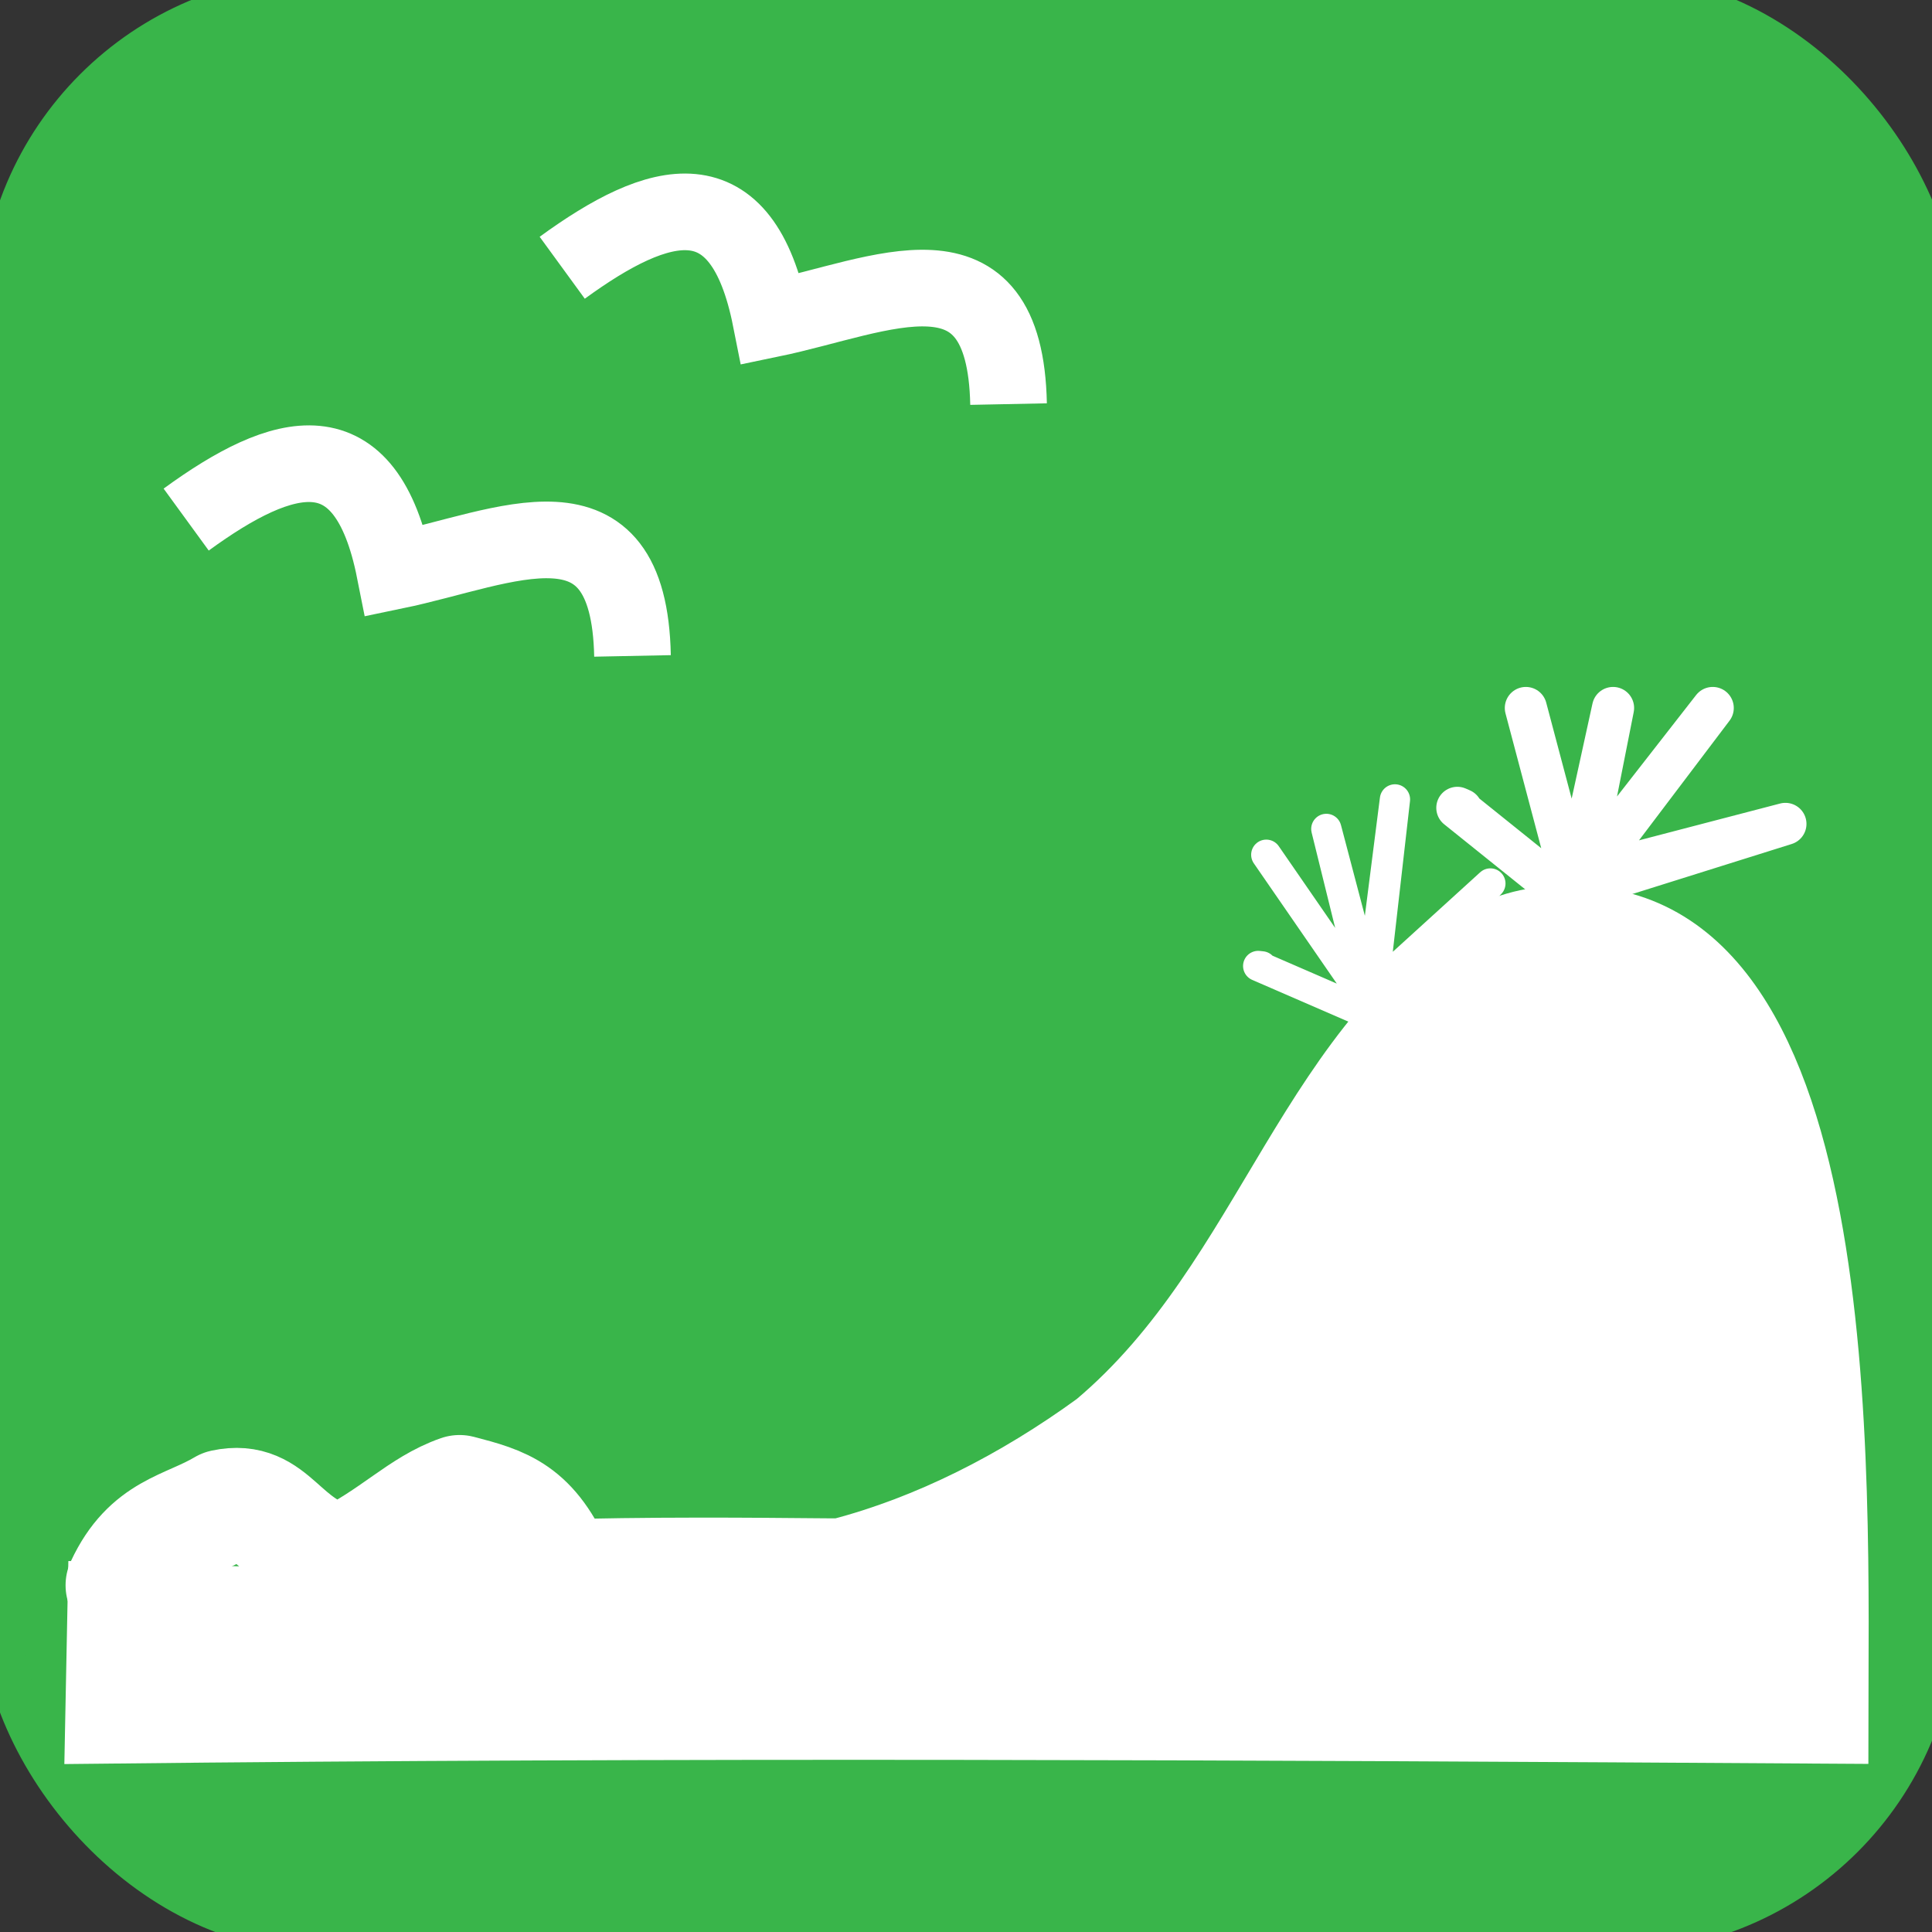
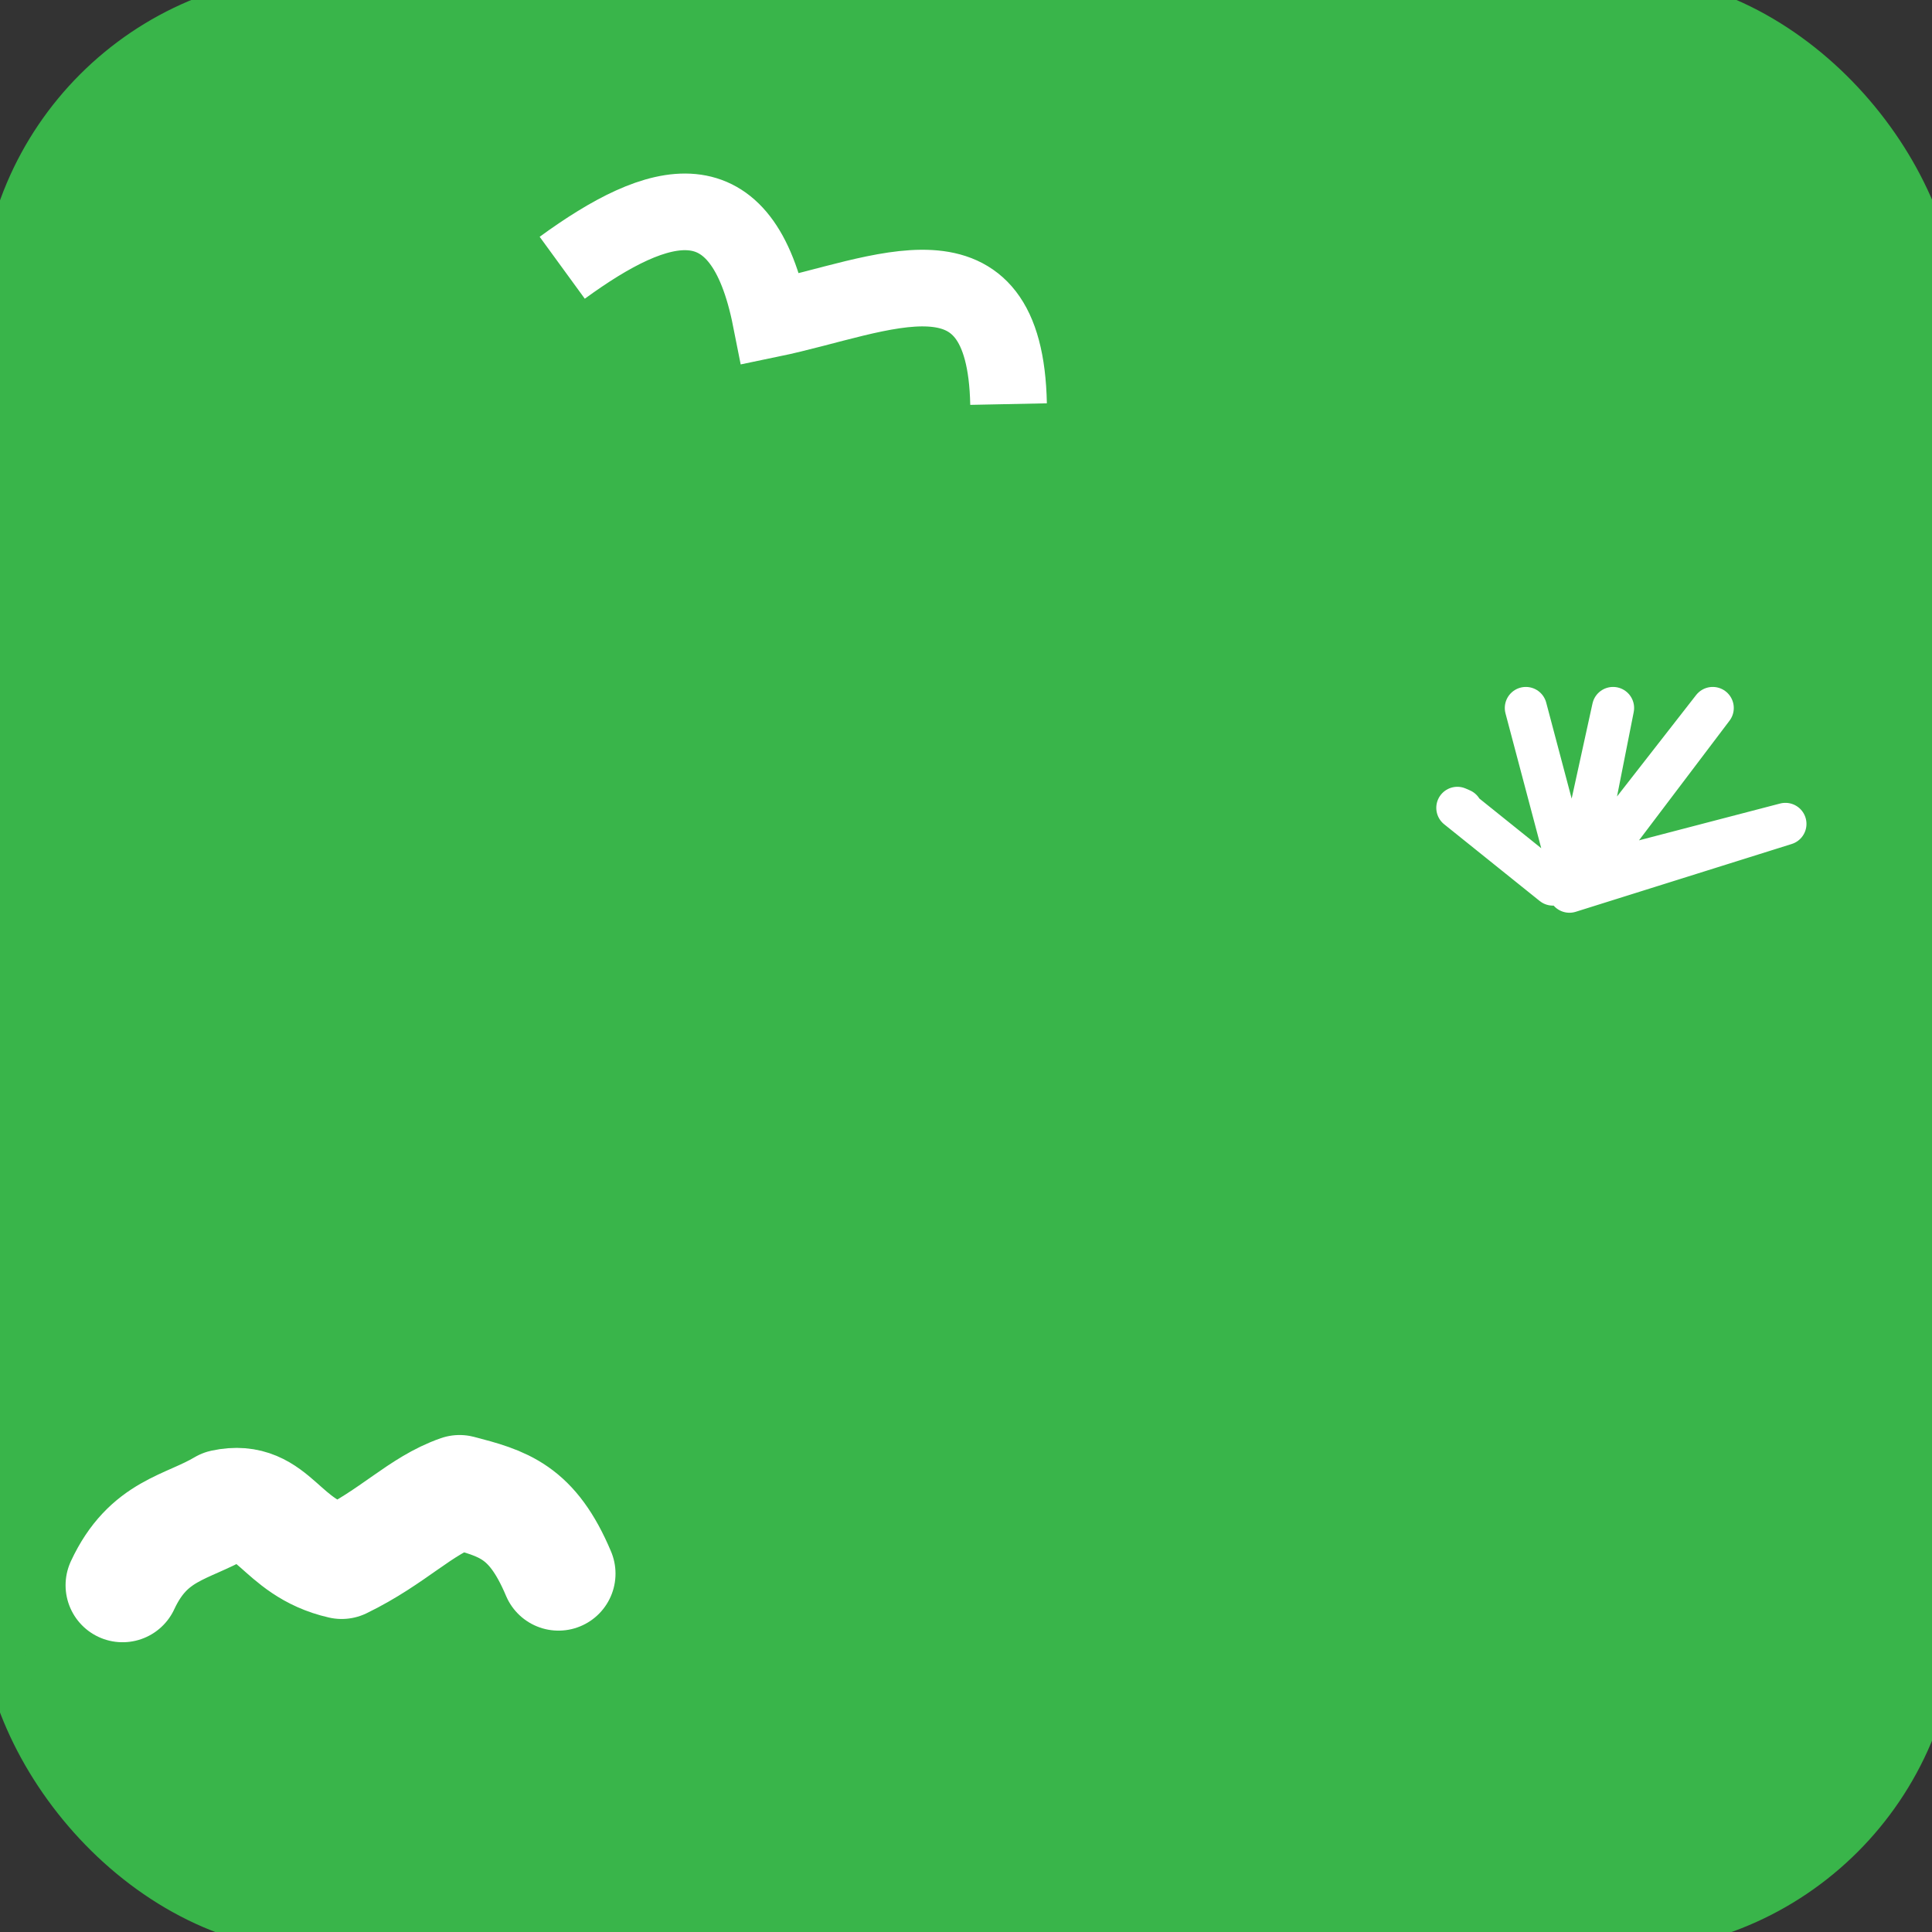
<svg xmlns="http://www.w3.org/2000/svg" xmlns:ns1="http://sodipodi.sourceforge.net/DTD/sodipodi-0.dtd" xmlns:ns2="http://www.inkscape.org/namespaces/inkscape" width="48px" height="48px" id="svg2160" ns1:version="0.32" ns2:version="0.48.4 r9939" ns1:docname="O-ETN-DUNE.svg" ns2:output_extension="org.inkscape.output.svg.inkscape" ns2:export-filename="/home/girts/wrk/app/ortis/ortis/web/images/ico/O-ETN-DUNE.png" ns2:export-xdpi="64.098839" ns2:export-ydpi="64.098839" ns1:modified="TRUE" version="1.1">
  <rect width="100%" height="100%" fill="#333333" stroke="none" />
  <defs id="defs2162">
    <ns2:perspective ns1:type="inkscape:persp3d" ns2:vp_x="0 : 24 : 1" ns2:vp_y="0 : 1000 : 0" ns2:vp_z="48 : 24 : 1" ns2:persp3d-origin="24 : 16 : 1" id="perspective19" />
  </defs>
  <ns1:namedview id="base" pagecolor="#ffffff" bordercolor="#666666" borderopacity="1.0" ns2:pageopacity="0.0" ns2:pageshadow="2" ns2:zoom="11.412914" ns2:cx="25.28239" ns2:cy="20.719685" ns2:current-layer="layer1" showgrid="true" ns2:grid-bbox="true" ns2:document-units="px" ns2:window-width="1419" ns2:window-height="996" ns2:window-x="21" ns2:window-y="48" showguides="true" ns2:guide-bbox="true" ns2:window-maximized="0" />
  <g id="layer1" ns2:label="Layer 1" ns2:groupmode="layer">
    <rect style="fill:#39b54a;fill-opacity:1;stroke:#39b54a;stroke-opacity:1" id="rect2168" width="48.143" height="48.143" x="0" y="-0.143" ns2:export-xdpi="64.098839" ns2:export-ydpi="64.098839" ns2:export-filename="/home/girts/wrk/app/ortis/ortis/web/images/ico/O-ETN-DUNE.png" rx="8" ry="8" />
    <g id="g3591" transform="matrix(0.952,0,0,0.952,1.245,-1.592)">
-       <path ns1:nodetypes="ccc" id="path9073" d="M 3.551,15.232 C 6.092,13.381 8.24,12.771 8.994,16.571 11.896,15.97 15.109,14.291 15.199,18.79" style="fill:none;stroke:#ffffff;stroke-width:2;stroke-linecap:butt;stroke-linejoin:miter;stroke-miterlimit:4;stroke-opacity:1;stroke-dasharray:none" ns2:connector-curvature="0" />
-       <path id="path4599" d="m 31.739,23.979 2.699,3.912 -1.132,-4.586 1.188,4.512 0.603,-5.282 -0.698,5.473 3.188,-3.279 -3.559,3.238 -2.5,-1.085 0.093,0.01" style="fill:none;stroke:#ffffff;stroke-width:0.79;stroke-linecap:round;stroke-linejoin:round;stroke-miterlimit:4;stroke-opacity:1;stroke-dasharray:none" ns2:connector-curvature="0" />
      <path id="path4603" d="m 38.513,20.149 1.246,4.701 1.03,-4.701 -0.921,4.655 3.522,-4.655 -3.739,4.794 5.636,-1.769 -6.069,1.583 -2.493,-2.002 0.108,0.047" style="fill:none;stroke:#ffffff;stroke-width:1.099;stroke-linecap:round;stroke-linejoin:round;stroke-miterlimit:4;stroke-opacity:1;stroke-dasharray:none" ns2:connector-curvature="0" />
      <path ns2:export-ydpi="65.625" ns2:export-xdpi="65.625" ns2:export-filename="/home/girts/wrk/app/ortis/ortis/web/images/ico/O-EPN-SEARSRV.gif.png" ns1:nodetypes="ccc" id="path11013" d="m 13.365,8.66 c 2.54,-1.851 4.688,-2.461 5.442,1.339 2.903,-0.601 6.115,-2.28 6.206,2.219" style="fill:none;stroke:#ffffff;stroke-width:2;stroke-linecap:butt;stroke-linejoin:miter;stroke-miterlimit:4;stroke-opacity:1;stroke-dasharray:none" ns2:connector-curvature="0" />
      <path ns1:nodetypes="ccccc" id="path4632" d="m 1.891,43.043 c 0.677,-1.456 1.677,-1.489 2.633,-2.058 1.33,-0.285 1.443,1.078 3.085,1.451 1.357,-0.659 2.048,-1.467 3.077,-1.826 1.14,0.298 1.894,0.498 2.582,2.13" style="fill:none;stroke:#ffffff;stroke-width:2.975;stroke-linecap:round;stroke-linejoin:round;stroke-miterlimit:4;stroke-opacity:1;stroke-dasharray:none;stroke-dashoffset:0;marker:none;visibility:visible;display:inline;overflow:visible;enable-background:accumulate" ns2:connector-curvature="0" />
-       <path ns1:nodetypes="cccccccz" id="path4638" d="m 7.876,42.65 c 2.733,-0.682 11.84,-0.478 12.735,-0.491 2.316,-0.604 4.608,-1.765 6.713,-3.296 4.574,-3.848 5.512,-10.104 10.634,-12.949 0.405,-0.135 0.752,-0.232 1.221,-0.232 7.942,-0.76 7.412,14.507 7.411,21.156 -15.779,-0.099 -30.216,-0.166 -45.339,0 l 0.087,-4.409" style="fill:#ffffff;fill-opacity:1;fill-rule:evenodd;stroke:#ffffff;stroke-width:1.724;stroke-linecap:butt;stroke-linejoin:miter;stroke-miterlimit:4;stroke-opacity:1;stroke-dasharray:none;stroke-dashoffset:0;marker:none;visibility:visible;display:inline;overflow:visible;enable-background:accumulate" ns2:connector-curvature="0" />
    </g>
  </g>
</svg>